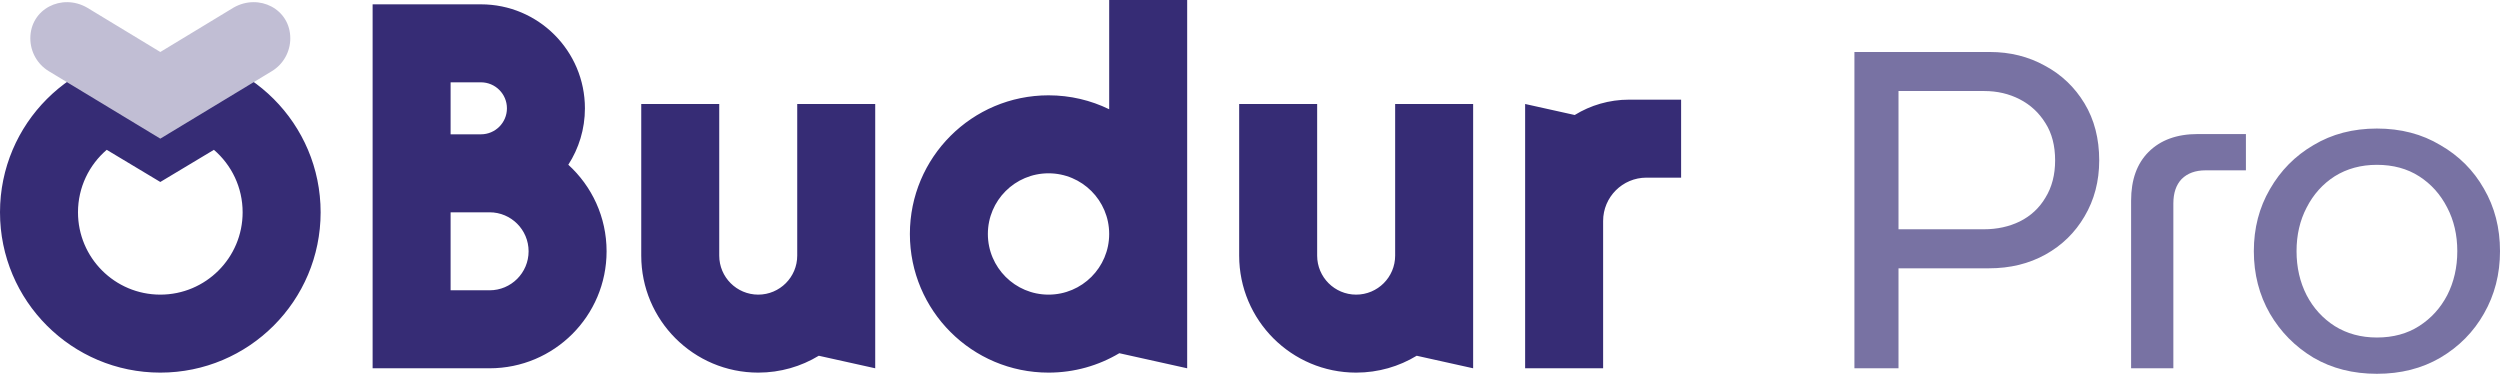
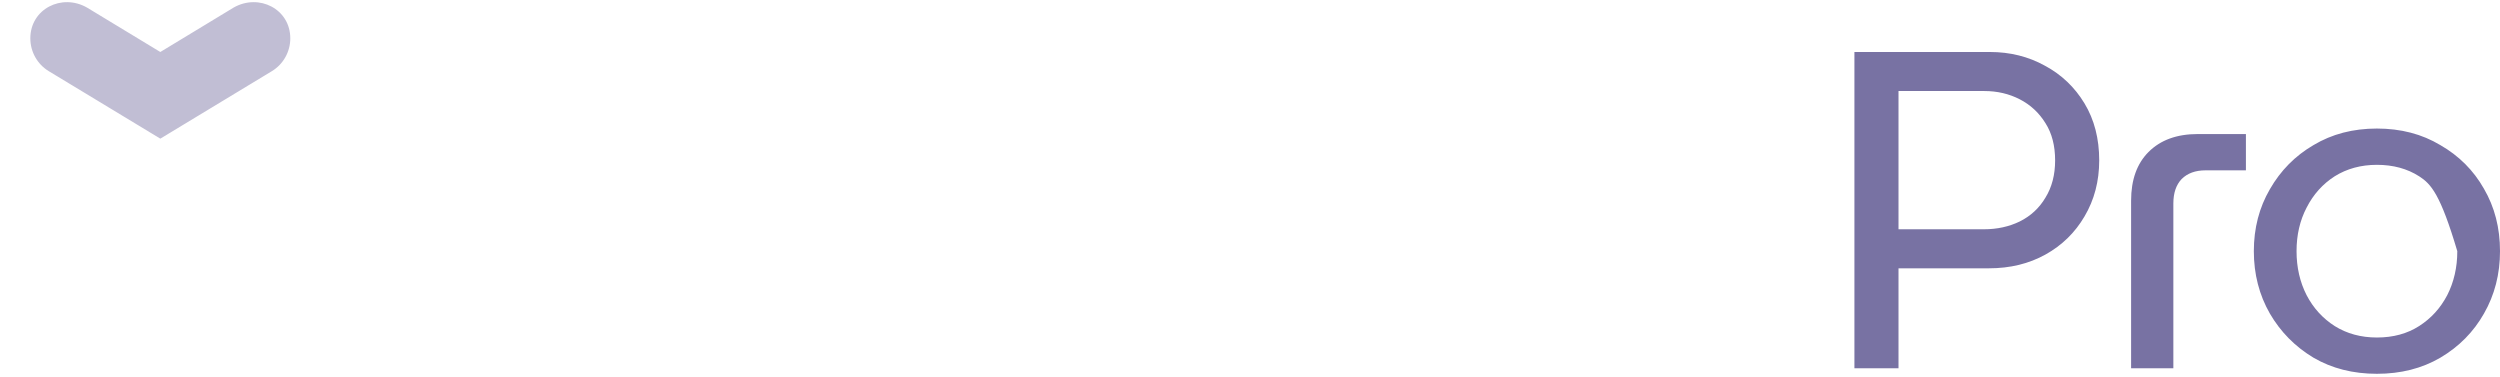
<svg xmlns="http://www.w3.org/2000/svg" width="577" height="87" viewBox="0 0 577 87" fill="none">
-   <path fill-rule="evenodd" clip-rule="evenodd" d="M428 12V85H438.176V61.926H459.058C463.934 61.926 468.28 60.866 472.096 58.746C475.912 56.626 478.915 53.693 481.106 49.948C483.367 46.132 484.498 41.821 484.498 37.016C484.498 31.999 483.367 27.617 481.106 23.872C478.845 20.127 475.806 17.229 471.99 15.18C468.174 13.06 463.934 12 459.27 12H428ZM457.892 52.916H438.176V21.01H457.998C460.966 21.01 463.687 21.646 466.16 22.918C468.633 24.19 470.612 26.027 472.096 28.43C473.58 30.762 474.322 33.624 474.322 37.016C474.322 40.337 473.58 43.199 472.096 45.602C470.683 48.005 468.704 49.842 466.16 51.114C463.687 52.315 460.931 52.916 457.892 52.916ZM548.593 86.272C543.081 86.272 538.205 85.035 533.965 82.562C529.725 80.018 526.368 76.626 523.895 72.386C521.421 68.075 520.185 63.27 520.185 57.97C520.185 52.67 521.421 47.9 523.895 43.66C526.368 39.349 529.725 35.957 533.965 33.484C538.205 30.94 543.081 29.668 548.593 29.668C554.105 29.668 558.981 30.94 563.221 33.484C567.531 35.957 570.888 39.314 573.291 43.554C575.764 47.794 577.001 52.599 577.001 57.97C577.001 63.27 575.764 68.075 573.291 72.386C570.888 76.626 567.531 80.018 563.221 82.562C558.981 85.035 554.105 86.272 548.593 86.272ZM548.593 77.898C552.338 77.898 555.589 77.015 558.345 75.248C561.101 73.481 563.256 71.114 564.811 68.146C566.365 65.107 567.143 61.715 567.143 57.97C567.143 54.225 566.365 50.868 564.811 47.9C563.256 44.861 561.101 42.459 558.345 40.692C555.589 38.925 552.338 38.042 548.593 38.042C544.918 38.042 541.667 38.925 538.841 40.692C536.085 42.459 533.929 44.861 532.375 47.9C530.82 50.868 530.043 54.225 530.043 57.97C530.043 61.715 530.82 65.107 532.375 68.146C533.929 71.114 536.085 73.481 538.841 75.248C541.667 77.015 544.918 77.898 548.593 77.898ZM491.858 85V46.31C491.858 41.505 493.201 37.759 495.886 35.074C498.642 32.318 502.423 30.94 507.228 30.94H518.358V39.314H509.03C506.698 39.314 504.861 39.985 503.518 41.328C502.246 42.671 501.61 44.543 501.61 46.946V85H491.858Z" fill="#7872A3" />
-   <path fill-rule="evenodd" clip-rule="evenodd" d="M256 0H274V54V85L258.339 81.52C253.557 84.366 247.969 86 242 86C224.327 86 210 71.673 210 54C210 36.327 224.327 22 242 22C247.021 22 251.771 23.156 256 25.217V0ZM242 40C249.732 40 256 46.268 256 54C256 61.732 249.732 68 242 68C234.268 68 228 61.732 228 54C228 46.268 234.268 40 242 40ZM74 49C74 69.434 57.434 86 37 86C16.566 86 0 69.434 0 49C0 28.566 16.566 12 37 12C57.434 12 74 28.566 74 49ZM56 49C56 59.493 47.493 68 37 68C26.507 68 18 59.493 18 49C18 43.231 20.571 38.062 24.63 34.578L37 42L49.37 34.578C53.429 38.062 56 43.231 56 49ZM202 85V59V42V24H184V42V45V59C184 63.971 179.971 68 175 68C170.029 68 166 63.971 166 59V45V42V24H148V42V59C148 73.912 160.088 86 175 86C180.116 86 184.899 84.577 188.976 82.106L202 85ZM340 59V85L326.976 82.106C322.899 84.577 318.116 86 313 86C298.088 86 286 73.912 286 59V42V24H304V42V45V59C304 63.971 308.029 68 313 68C317.971 68 322 63.971 322 59V45V42V24H340V42V59ZM363.443 26.543L352 24V47V85H370V51C370 45.477 374.477 41 380 41H388V23H376C371.397 23 367.096 24.296 363.443 26.543ZM111 19H104V31H111C114.314 31 117 28.314 117 25C117 21.686 114.314 19 111 19ZM131.163 38.022C133.591 34.272 135 29.8 135 25C135 11.745 124.255 1 111 1H104H86V19V31V49V67V85H104H113C127.912 85 140 72.912 140 58C140 50.083 136.592 42.961 131.163 38.022ZM104 49V67H113C117.971 67 122 62.971 122 58C122 53.029 117.971 49 113 49H111H104Z" fill="#362C75" />
+   <path fill-rule="evenodd" clip-rule="evenodd" d="M428 12V85H438.176V61.926H459.058C463.934 61.926 468.28 60.866 472.096 58.746C475.912 56.626 478.915 53.693 481.106 49.948C483.367 46.132 484.498 41.821 484.498 37.016C484.498 31.999 483.367 27.617 481.106 23.872C478.845 20.127 475.806 17.229 471.99 15.18C468.174 13.06 463.934 12 459.27 12H428ZM457.892 52.916H438.176V21.01H457.998C460.966 21.01 463.687 21.646 466.16 22.918C468.633 24.19 470.612 26.027 472.096 28.43C473.58 30.762 474.322 33.624 474.322 37.016C474.322 40.337 473.58 43.199 472.096 45.602C470.683 48.005 468.704 49.842 466.16 51.114C463.687 52.315 460.931 52.916 457.892 52.916ZM548.593 86.272C543.081 86.272 538.205 85.035 533.965 82.562C529.725 80.018 526.368 76.626 523.895 72.386C521.421 68.075 520.185 63.27 520.185 57.97C520.185 52.67 521.421 47.9 523.895 43.66C526.368 39.349 529.725 35.957 533.965 33.484C538.205 30.94 543.081 29.668 548.593 29.668C554.105 29.668 558.981 30.94 563.221 33.484C567.531 35.957 570.888 39.314 573.291 43.554C575.764 47.794 577.001 52.599 577.001 57.97C577.001 63.27 575.764 68.075 573.291 72.386C570.888 76.626 567.531 80.018 563.221 82.562C558.981 85.035 554.105 86.272 548.593 86.272ZM548.593 77.898C552.338 77.898 555.589 77.015 558.345 75.248C561.101 73.481 563.256 71.114 564.811 68.146C566.365 65.107 567.143 61.715 567.143 57.97C563.256 44.861 561.101 42.459 558.345 40.692C555.589 38.925 552.338 38.042 548.593 38.042C544.918 38.042 541.667 38.925 538.841 40.692C536.085 42.459 533.929 44.861 532.375 47.9C530.82 50.868 530.043 54.225 530.043 57.97C530.043 61.715 530.82 65.107 532.375 68.146C533.929 71.114 536.085 73.481 538.841 75.248C541.667 77.015 544.918 77.898 548.593 77.898ZM491.858 85V46.31C491.858 41.505 493.201 37.759 495.886 35.074C498.642 32.318 502.423 30.94 507.228 30.94H518.358V39.314H509.03C506.698 39.314 504.861 39.985 503.518 41.328C502.246 42.671 501.61 44.543 501.61 46.946V85H491.858Z" fill="#7872A3" />
  <path d="M62.745 16.425L37 32L11.255 16.425C8.615 14.828 7 11.952 7 8.849C7 2.078 14.242 -1.588 20.084 1.75L37 12L53.916 1.75C59.758 -1.588 67 2.078 67 8.849C67 11.952 65.385 14.828 62.745 16.425Z" fill="#C1BED4" />
</svg>